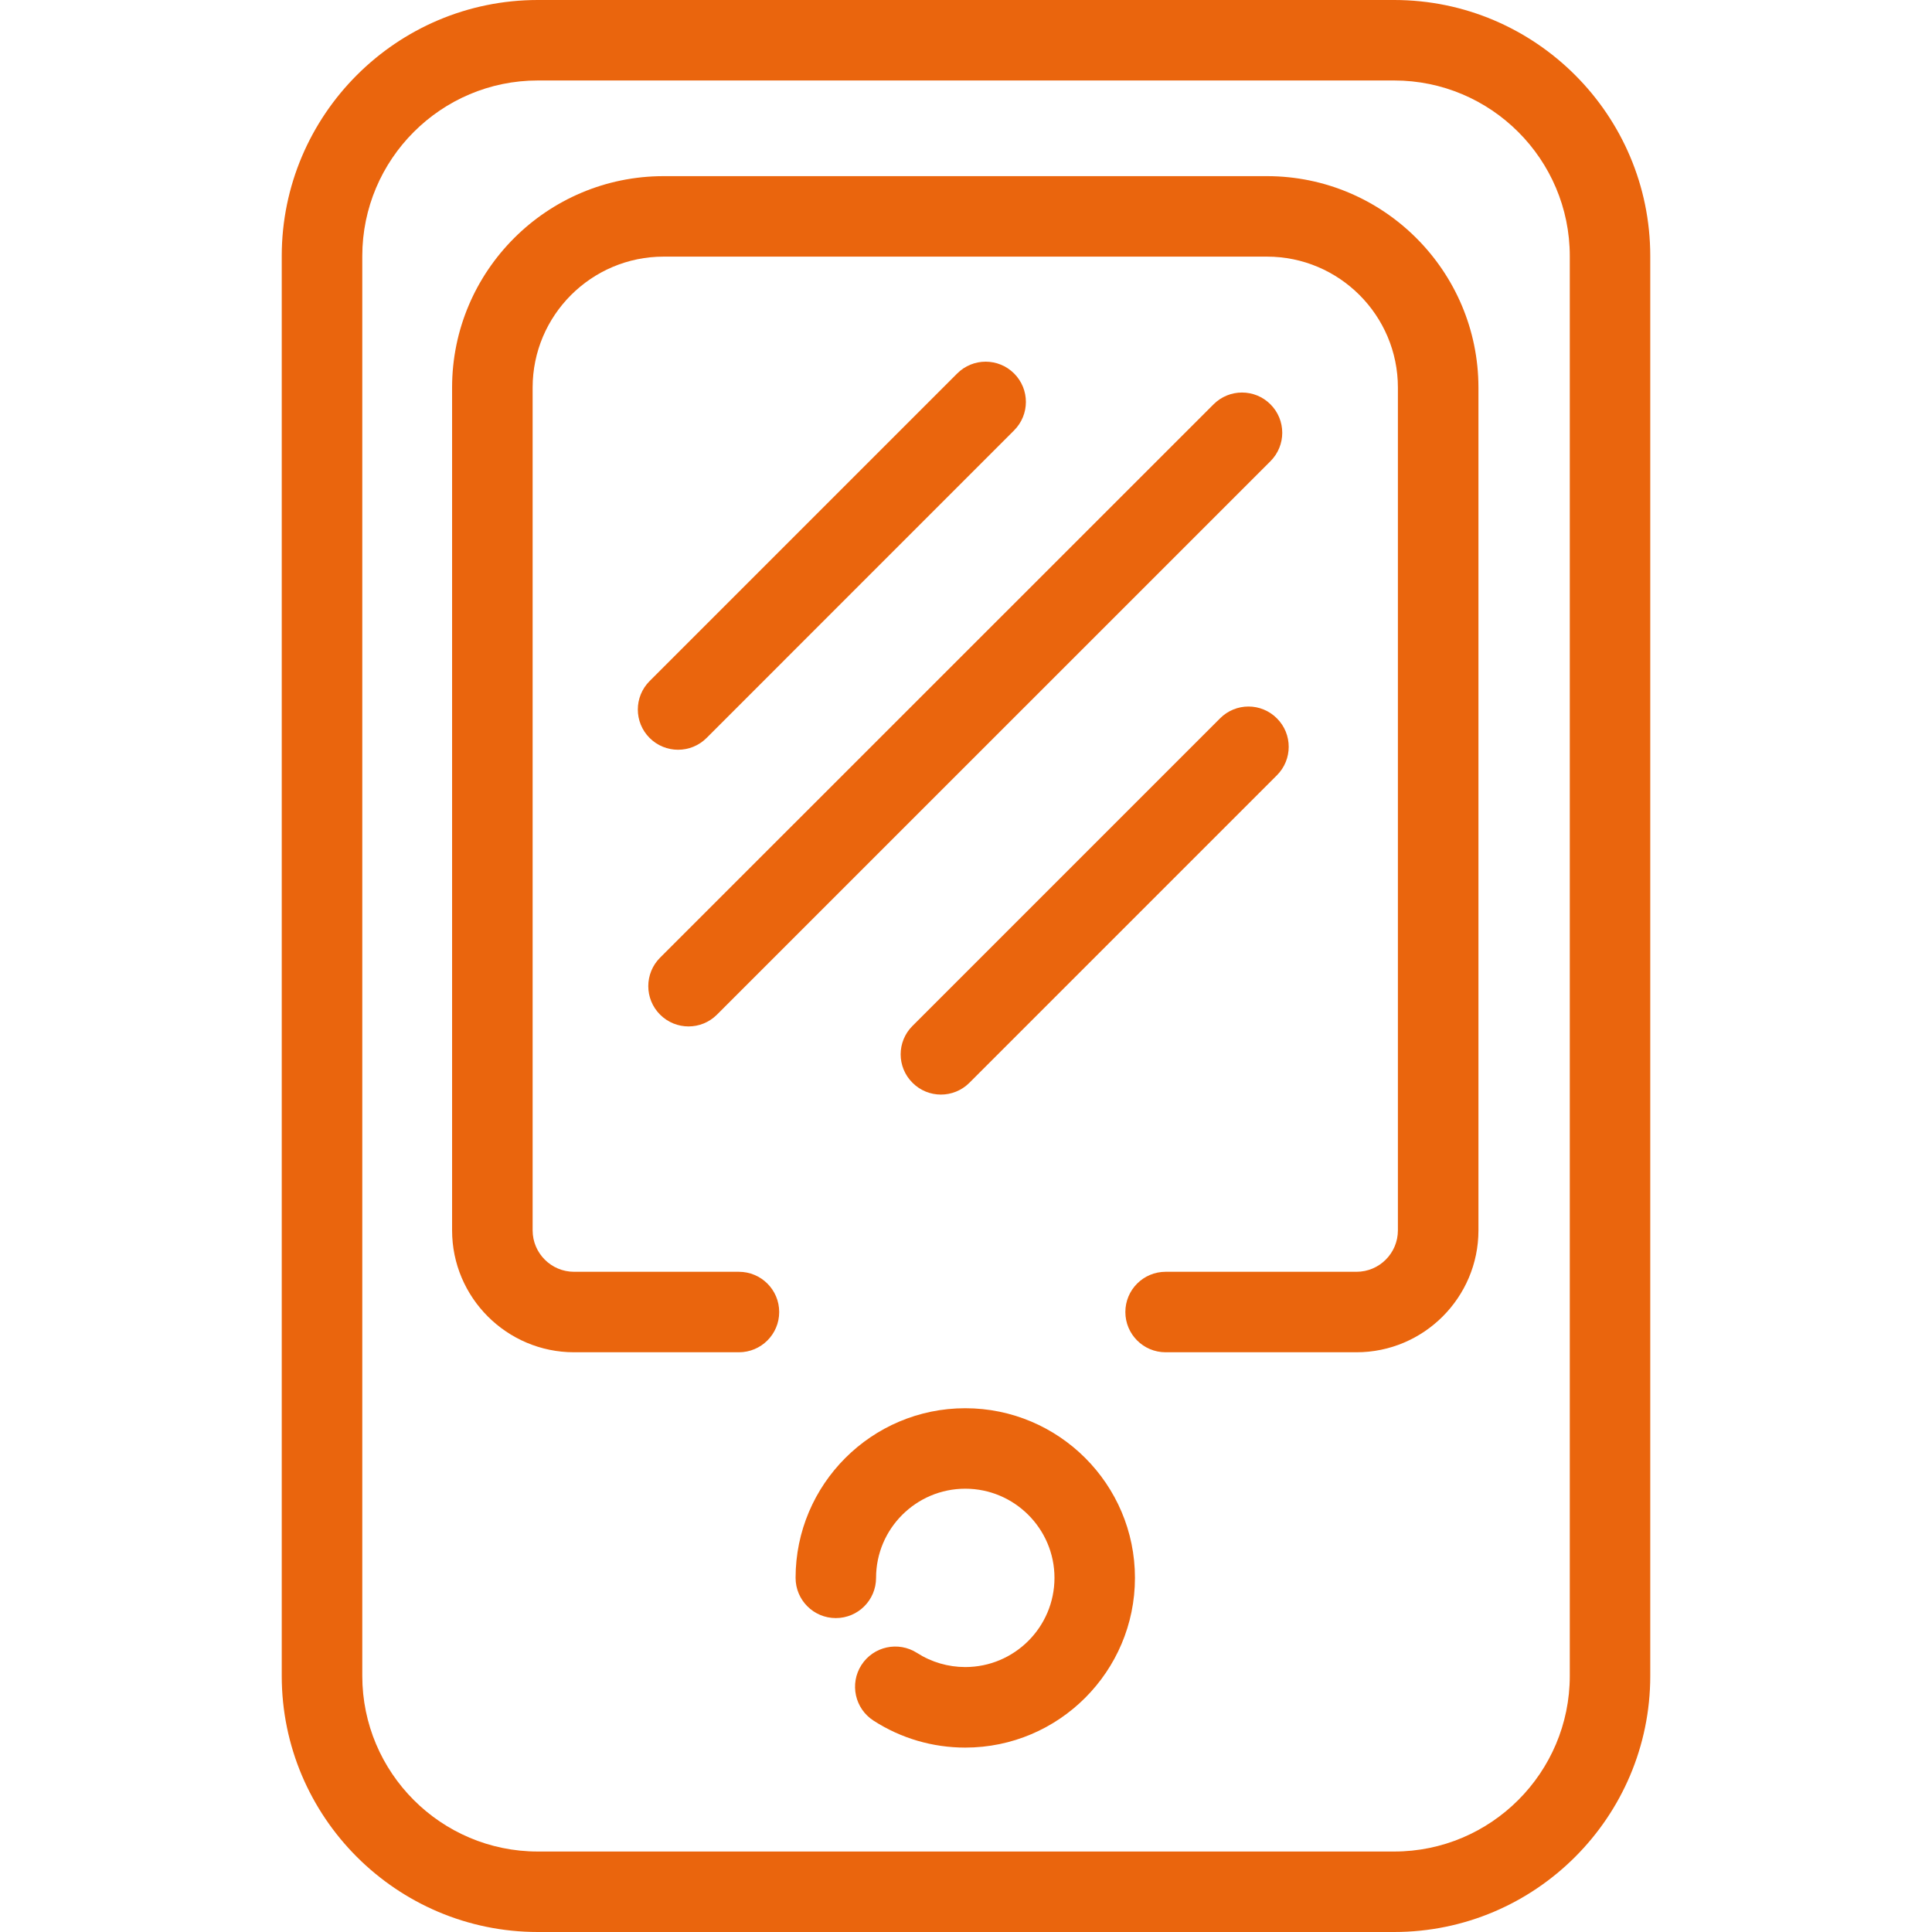
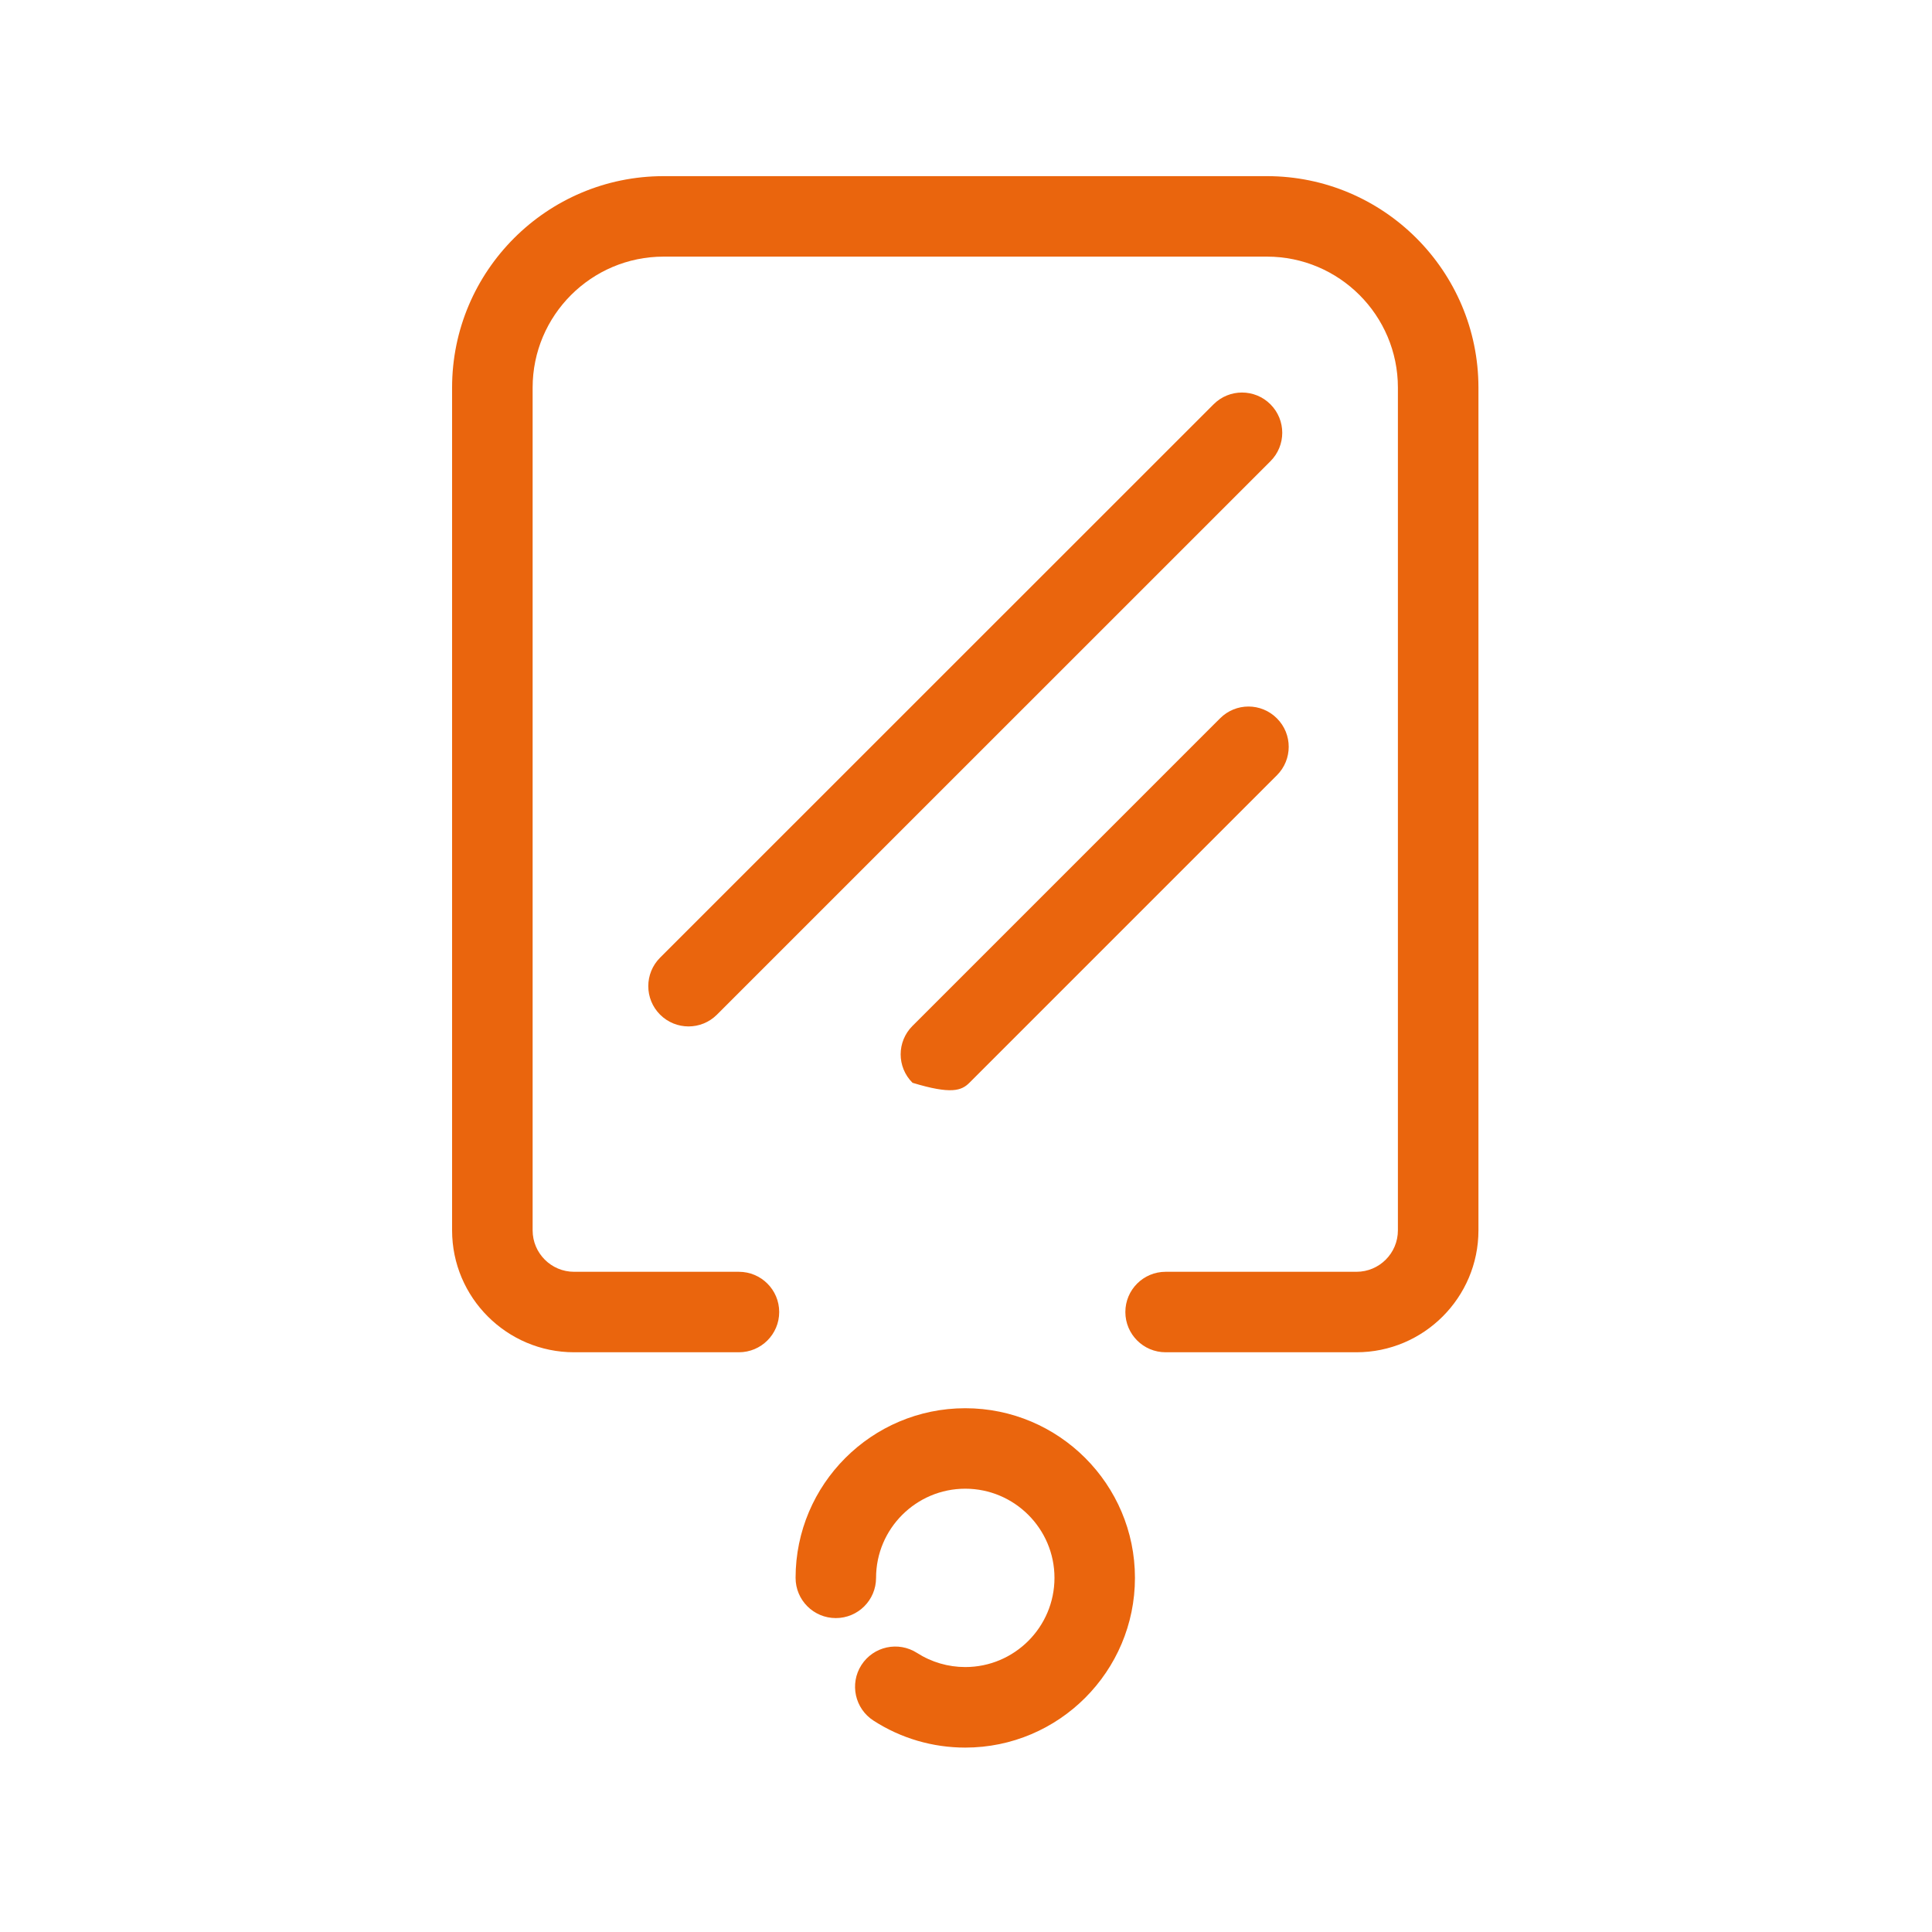
<svg xmlns="http://www.w3.org/2000/svg" width="29" height="29" viewBox="0 0 29 29" fill="none">
-   <path d="M20.927 0H8.073C5.954 0 4.229 1.725 4.229 3.844V25.156C4.229 27.275 5.954 29 8.073 29H20.927C23.046 29 24.771 27.275 24.771 25.156V3.844C24.771 1.725 23.046 0 20.927 0ZM23.563 25.156C23.563 26.609 22.38 27.792 20.927 27.792H8.073C6.62 27.792 5.438 26.609 5.438 25.156V3.844C5.438 2.391 6.62 1.208 8.073 1.208H20.927C22.38 1.208 23.563 2.391 23.563 3.844V25.156Z" fill="#EA650D" />
  <path d="M19.017 2.644H9.961C8.21 2.644 6.786 4.067 6.786 5.818V18.468C6.786 19.477 7.608 20.298 8.617 20.298H11.091C11.425 20.298 11.696 20.028 11.696 19.694C11.696 19.36 11.425 19.09 11.091 19.09H8.617C8.274 19.09 7.995 18.811 7.995 18.468V5.818C7.995 4.734 8.877 3.852 9.961 3.852H19.017C20.102 3.852 20.983 4.734 20.983 5.818V18.468C20.983 18.811 20.705 19.09 20.361 19.09H17.496C17.163 19.09 16.892 19.36 16.892 19.694C16.892 20.028 17.163 20.298 17.496 20.298H20.361C21.37 20.298 22.192 19.477 22.192 18.468V5.818C22.191 4.067 20.767 2.644 19.017 2.644Z" fill="#EA650D" />
  <path d="M14.489 21.138C13.085 21.138 11.942 22.28 11.942 23.684C11.942 24.018 12.212 24.288 12.546 24.288C12.88 24.288 13.15 24.018 13.15 23.684C13.15 22.947 13.751 22.346 14.489 22.346C15.227 22.346 15.828 22.947 15.828 23.684C15.828 24.423 15.227 25.023 14.489 25.023C14.232 25.023 13.982 24.95 13.765 24.811C13.483 24.631 13.111 24.712 12.93 24.993C12.75 25.274 12.832 25.648 13.113 25.828C13.524 26.093 14 26.232 14.489 26.232C15.894 26.232 17.036 25.088 17.036 23.684C17.036 22.28 15.894 21.138 14.489 21.138Z" fill="#EA650D" />
-   <path d="M10.606 11.077L15.222 6.46C15.458 6.224 15.458 5.842 15.222 5.606C14.986 5.37 14.604 5.37 14.368 5.606L9.751 10.223C9.515 10.459 9.515 10.841 9.751 11.077C9.869 11.195 10.024 11.254 10.178 11.254C10.333 11.254 10.488 11.195 10.606 11.077Z" fill="#EA650D" />
-   <path d="M18.313 10.783L13.697 15.399C13.46 15.635 13.46 16.017 13.697 16.253C13.815 16.371 13.969 16.43 14.124 16.43C14.278 16.43 14.433 16.371 14.551 16.253L19.167 11.637C19.403 11.401 19.403 11.018 19.167 10.783C18.931 10.546 18.549 10.546 18.313 10.783Z" fill="#EA650D" />
+   <path d="M18.313 10.783L13.697 15.399C13.46 15.635 13.46 16.017 13.697 16.253C14.278 16.43 14.433 16.371 14.551 16.253L19.167 11.637C19.403 11.401 19.403 11.018 19.167 10.783C18.931 10.546 18.549 10.546 18.313 10.783Z" fill="#EA650D" />
  <path d="M10.335 15.407C10.49 15.407 10.644 15.348 10.762 15.23L19.07 6.923C19.306 6.687 19.306 6.305 19.07 6.069C18.834 5.833 18.452 5.833 18.216 6.069L9.908 14.375C9.672 14.611 9.672 14.994 9.908 15.23C10.026 15.348 10.181 15.407 10.335 15.407Z" fill="#EA650D" />
</svg>